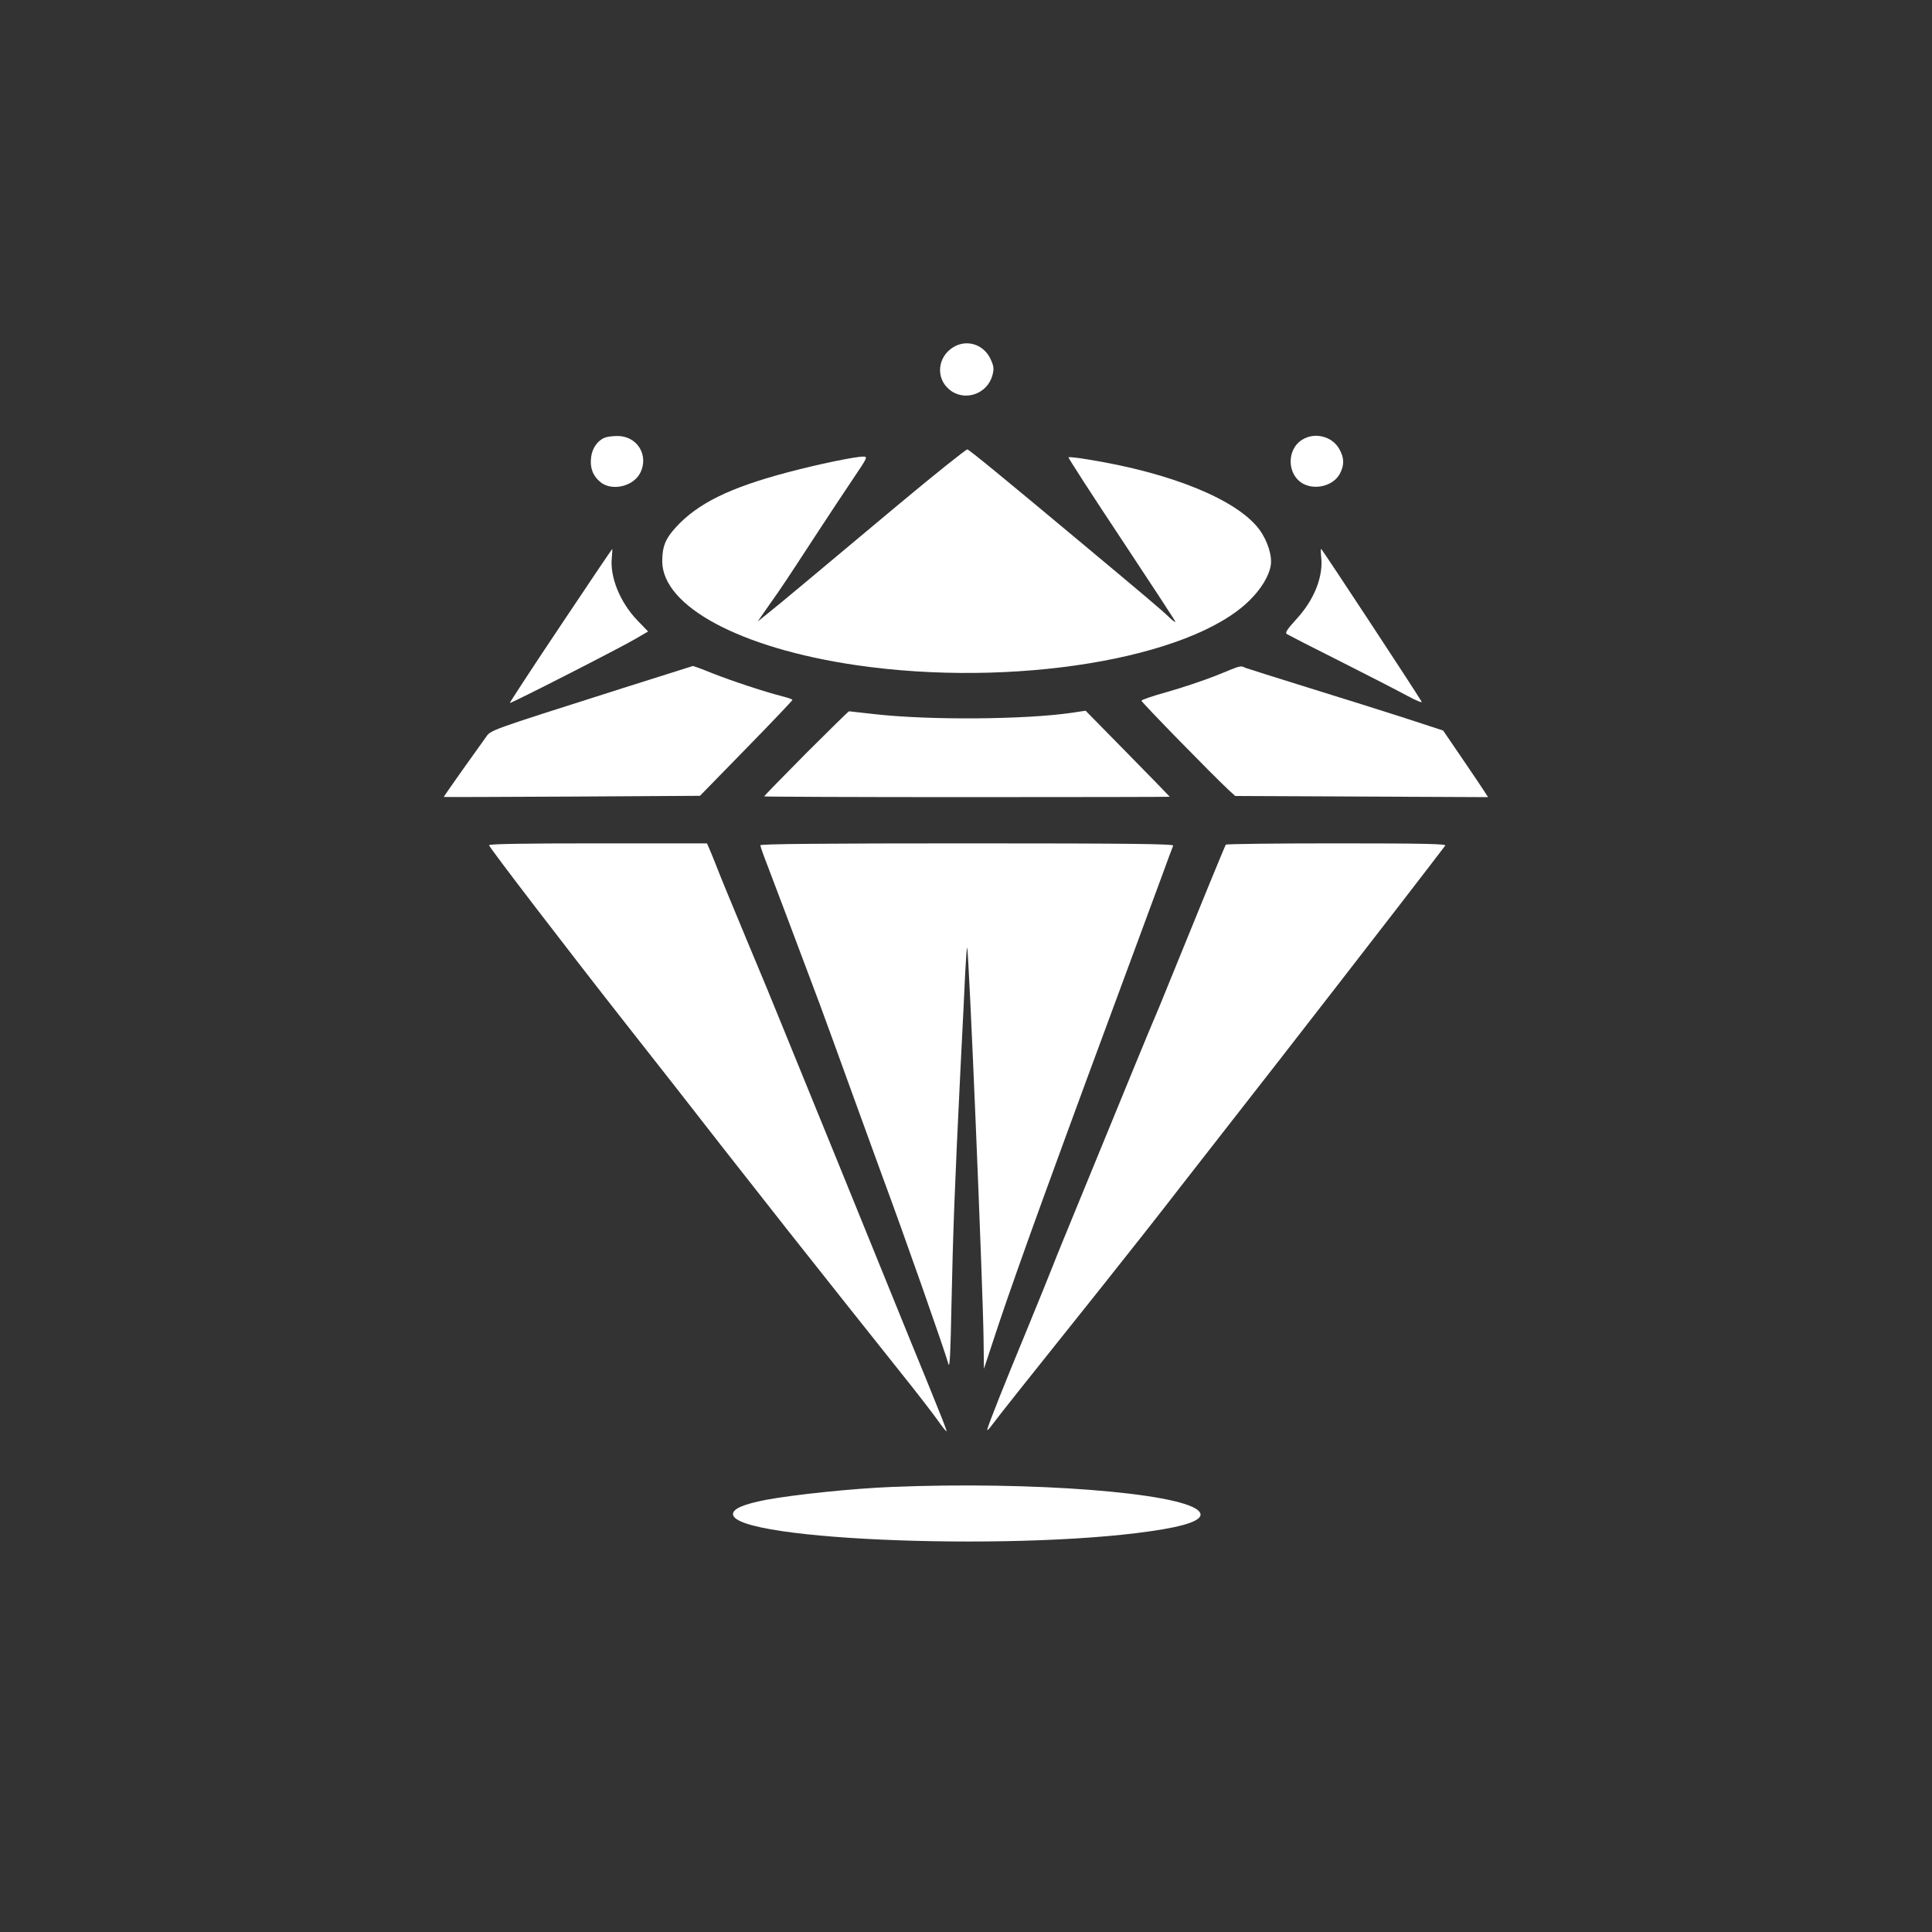
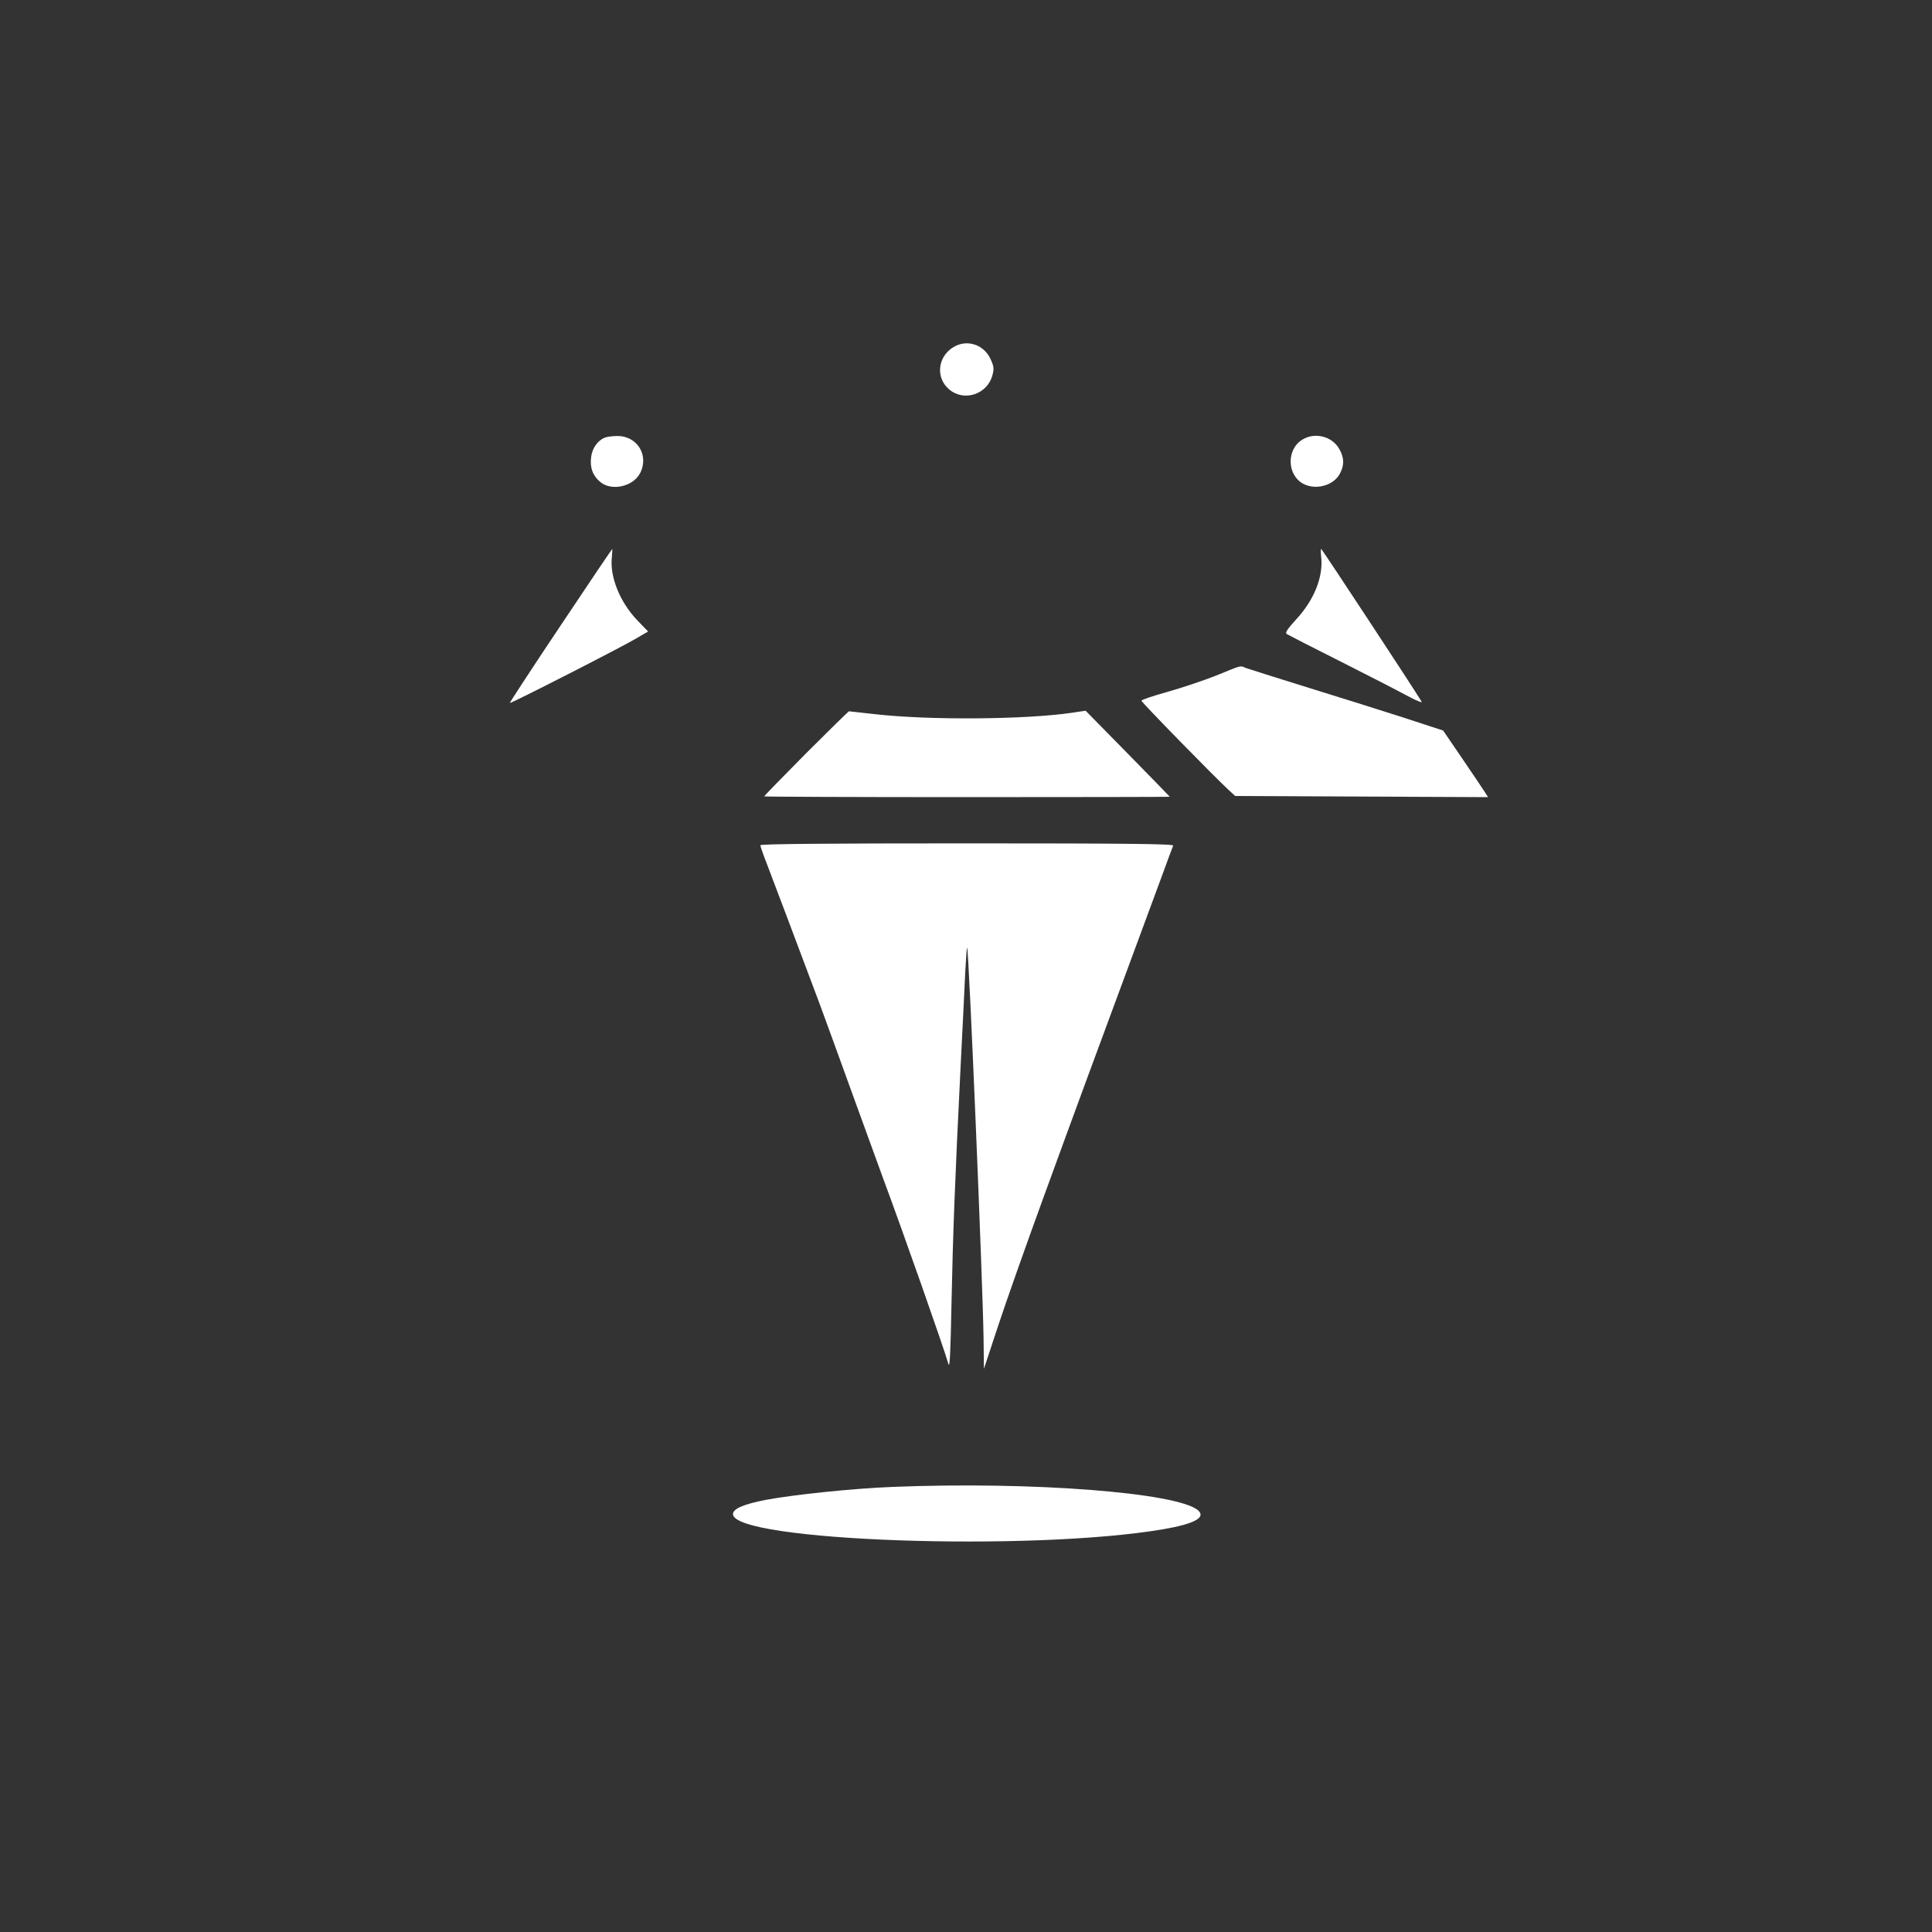
<svg xmlns="http://www.w3.org/2000/svg" version="1.0" width="1024pt" height="1024pt" viewBox="0 0 1024 1024" preserveAspectRatio="xMidYMid meet">
  <rect x="0" y="0" width="1024" height="1024" fill="#333333" stroke="none" />
  <g transform="translate(0,1024) scale(0.1,-0.1)" fill="#ffffff" stroke="none">
    <path d="M5053 8400 c-84 -51 -95 -163 -22 -224 79 -67 202 -26 229 75 9 33 8 47 -9 84 -35 79 -126 109 -198 65z" />
    <path d="M3205 7920 c-38 -15 -67 -57 -72 -104 -7 -55 9 -98 49 -131 59 -49 172 -25 210 46 50 94 -14 200 -122 198 -25 0 -54 -4 -65 -9z" />
    <path d="M6903 7910 c-86 -52 -82 -189 6 -235 67 -34 160 -8 193 55 24 46 23 84 -4 131 -37 66 -129 90 -195 49z" />
-     <path d="M4760 7564 c-195 -163 -420 -351 -500 -418 -80 -67 -167 -139 -194 -160 l-50 -40 59 85 c73 103 82 117 240 359 70 107 163 248 207 313 75 111 78 117 54 117 -44 0 -237 -40 -396 -82 -312 -82 -482 -166 -598 -293 -55 -60 -72 -102 -72 -180 1 -239 414 -460 1025 -550 830 -122 1773 32 2087 342 62 61 103 128 113 185 9 50 -16 131 -60 191 -117 158 -466 301 -910 372 -53 9 -99 14 -102 11 -2 -2 124 -198 281 -434 157 -237 286 -434 286 -438 0 -4 -17 8 -37 28 -36 35 -132 116 -470 398 -411 343 -584 485 -596 488 -6 1 -172 -131 -367 -294z" />
    <path d="M2971 6924 c-150 -224 -270 -408 -269 -410 5 -4 587 293 668 341 l65 38 -57 59 c-92 96 -147 231 -135 335 2 24 3 43 2 43 -2 0 -125 -183 -274 -406z" />
-     <path d="M7002 7294 c14 -107 -35 -232 -132 -337 -50 -55 -60 -71 -49 -78 8 -5 136 -71 284 -145 149 -75 308 -157 354 -182 46 -25 80 -39 76 -31 -48 79 -521 798 -532 809 -3 3 -3 -13 -1 -36z" />
-     <path d="M3305 6594 c-739 -235 -702 -222 -733 -266 -15 -21 -71 -100 -125 -175 -53 -75 -96 -137 -95 -137 2 -1 308 0 681 2 l677 4 245 251 c135 138 245 254 245 257 0 4 -24 12 -52 19 -88 22 -267 81 -371 122 -53 22 -101 39 -105 39 -4 -1 -169 -53 -367 -116z" />
+     <path d="M7002 7294 c14 -107 -35 -232 -132 -337 -50 -55 -60 -71 -49 -78 8 -5 136 -71 284 -145 149 -75 308 -157 354 -182 46 -25 80 -39 76 -31 -48 79 -521 798 -532 809 -3 3 -3 -13 -1 -36" />
    <path d="M6445 6659 c-66 -26 -182 -65 -257 -86 -76 -21 -138 -42 -138 -47 0 -8 381 -398 461 -472 l36 -33 670 -3 670 -3 -16 25 c-9 14 -62 94 -119 177 l-103 151 -202 66 c-111 36 -341 108 -512 161 -170 53 -320 100 -333 105 -29 13 -18 16 -157 -41z" />
    <path d="M4272 6247 c-122 -123 -222 -226 -222 -228 0 -2 484 -4 1075 -4 591 0 1075 1 1075 2 0 1 -100 104 -223 229 l-223 227 -74 -11 c-246 -36 -756 -40 -1045 -7 -71 8 -132 15 -135 15 -3 0 -106 -101 -228 -223z" />
-     <path d="M2592 5760 c6 -18 426 -566 732 -955 205 -261 335 -426 501 -640 94 -120 249 -317 345 -439 97 -122 234 -295 305 -385 72 -90 203 -255 292 -367 89 -111 181 -230 204 -263 23 -33 44 -59 46 -57 2 1 -20 59 -48 127 -27 68 -92 228 -144 354 -175 432 -620 1525 -690 1695 -23 58 -104 254 -180 435 -76 182 -148 357 -160 390 -13 33 -29 72 -36 88 l-12 27 -579 0 c-390 0 -579 -3 -576 -10z" />
    <path d="M4030 5760 c0 -6 18 -57 40 -113 39 -102 151 -399 274 -727 35 -96 113 -308 171 -470 59 -162 131 -360 160 -440 117 -315 328 -916 352 -1000 7 -25 11 60 16 315 8 387 18 645 47 1235 11 217 23 455 26 528 4 73 8 131 10 129 9 -8 83 -1782 87 -2067 l2 -165 76 230 c42 127 147 424 233 660 197 540 215 589 628 1705 33 91 63 171 66 178 3 9 -219 12 -1092 12 -747 0 -1096 -3 -1096 -10z" />
-     <path d="M6497 5763 c-6 -9 -160 -386 -246 -598 -33 -82 -81 -199 -106 -260 -26 -60 -83 -198 -127 -305 -151 -369 -236 -575 -318 -775 -45 -110 -98 -238 -116 -285 -18 -47 -83 -206 -144 -355 -119 -287 -198 -487 -207 -520 -3 -11 9 0 27 25 34 46 170 217 580 730 129 162 317 400 417 530 101 129 225 289 277 355 210 267 943 1213 1038 1338 43 56 83 108 88 115 9 9 -107 12 -574 12 -322 0 -587 -3 -589 -7z" />
    <path d="M4729 2359 c-207 -8 -523 -41 -672 -69 -117 -23 -172 -47 -172 -75 0 -144 1584 -200 2282 -80 163 28 225 62 184 99 -105 95 -884 155 -1622 125z" />
  </g>
</svg>